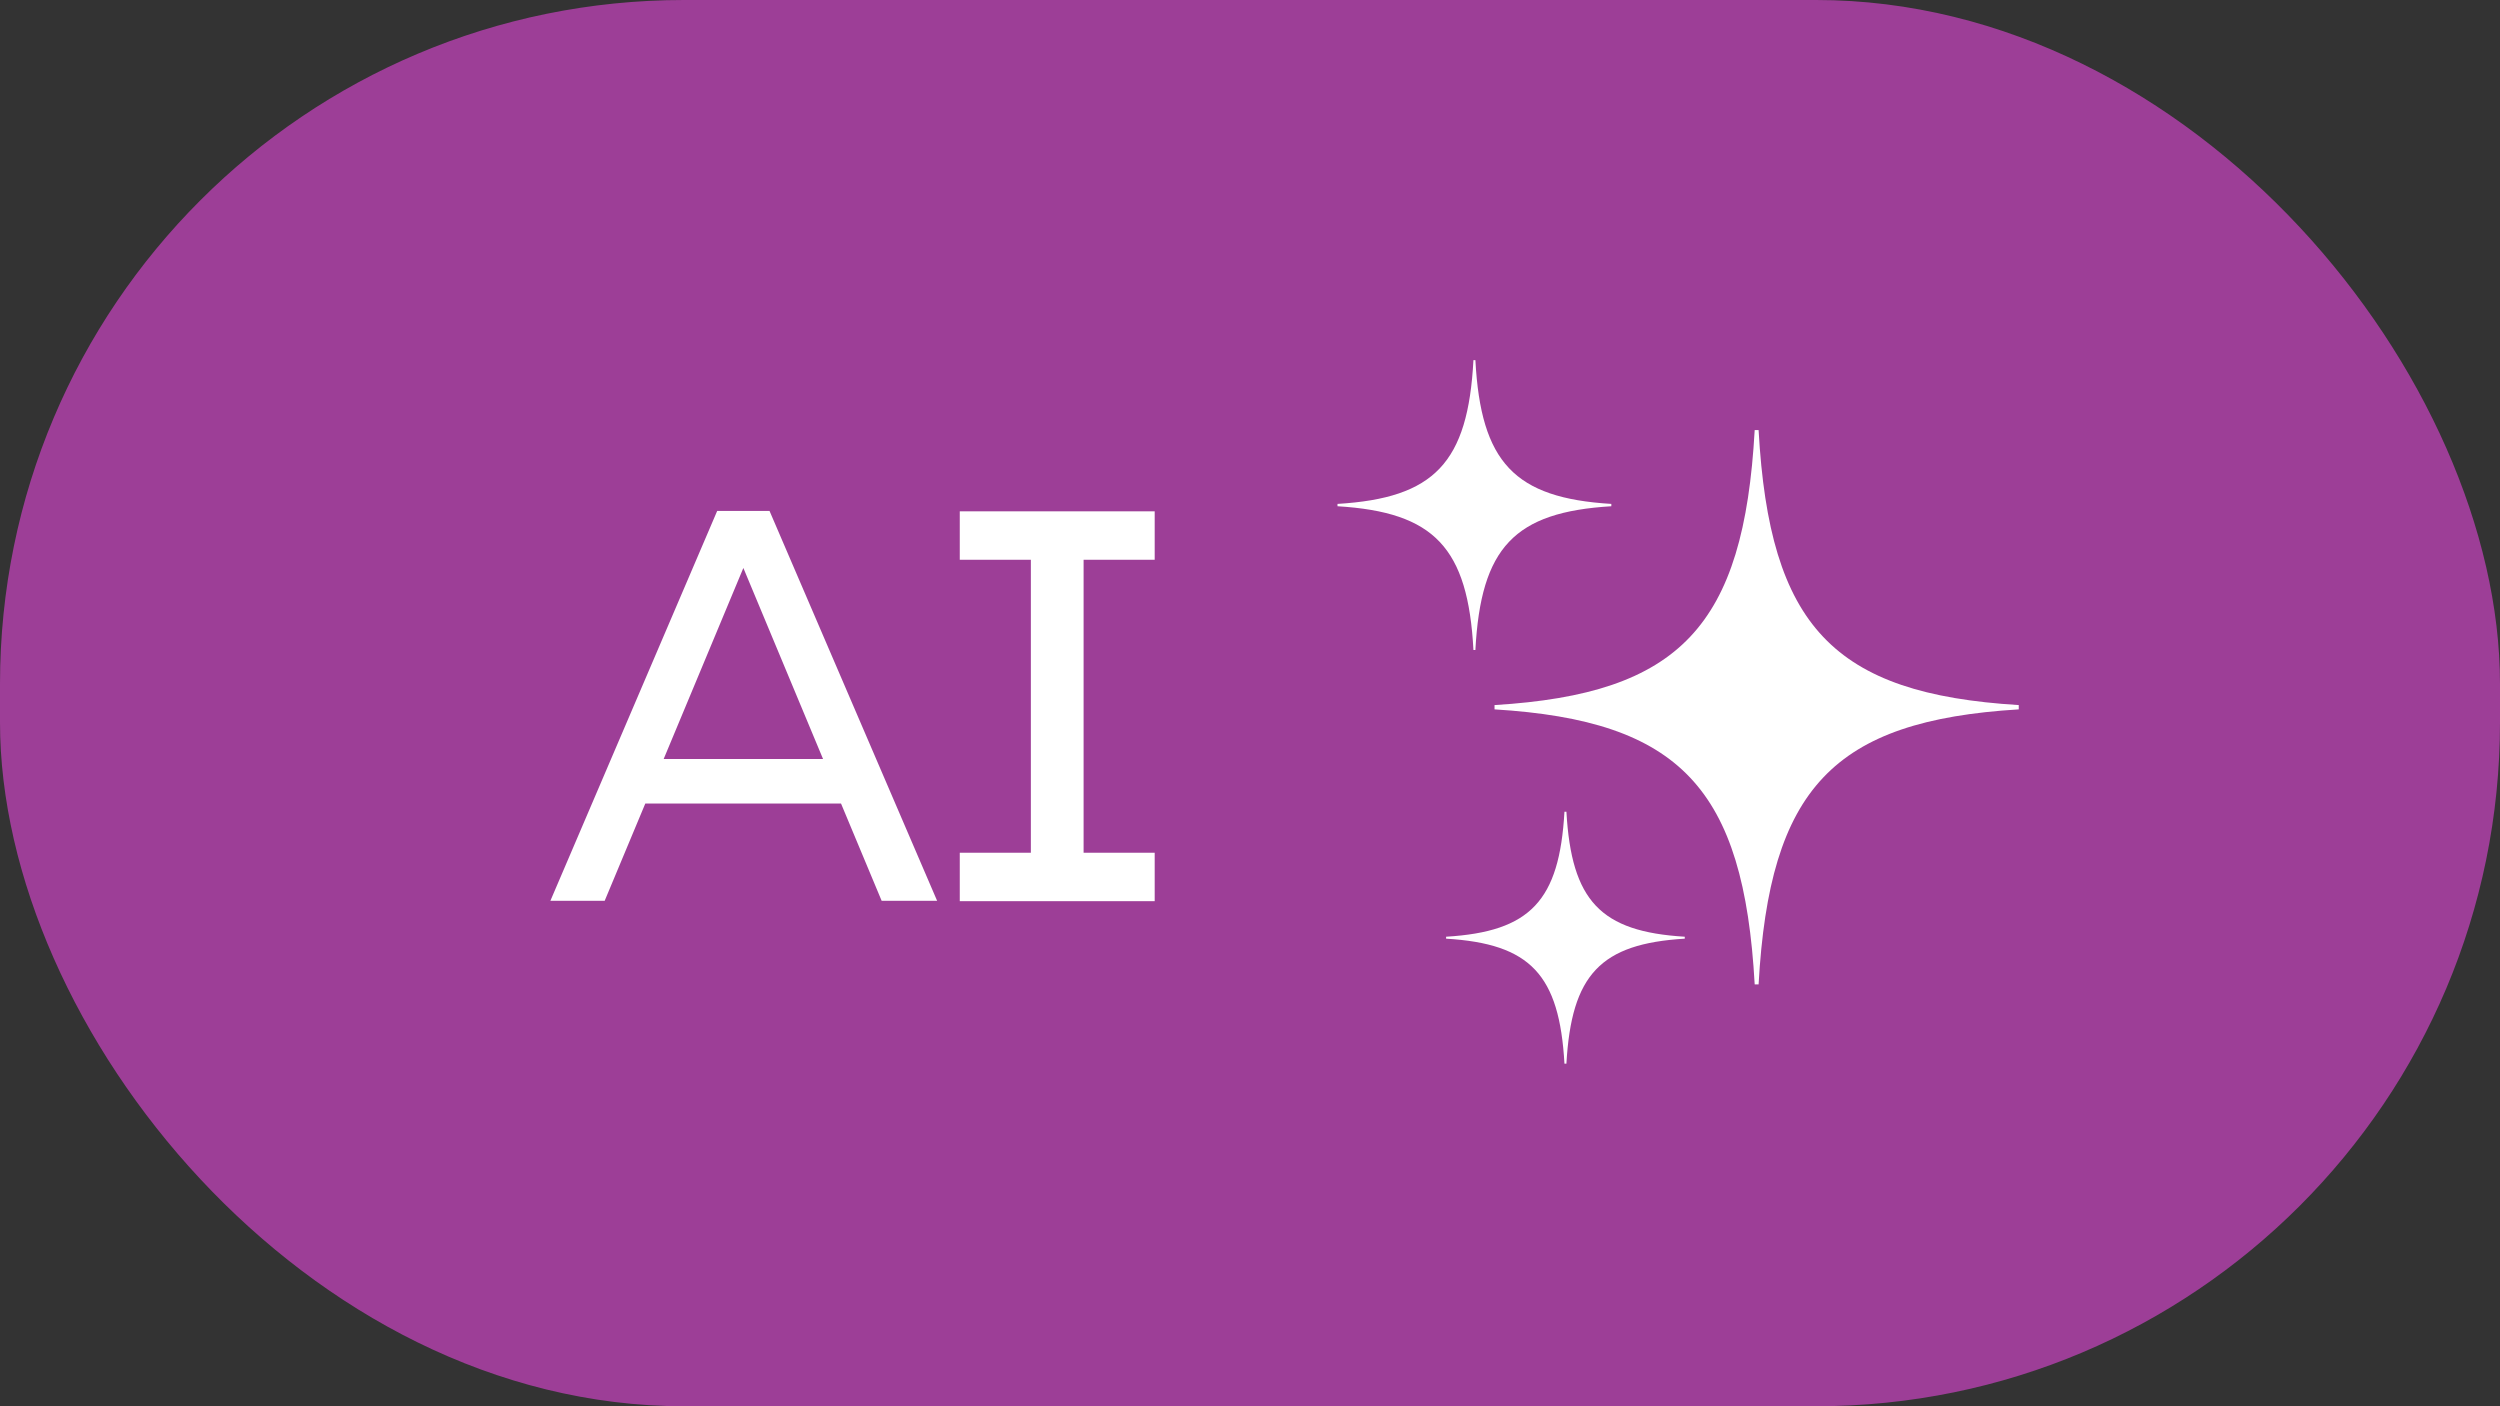
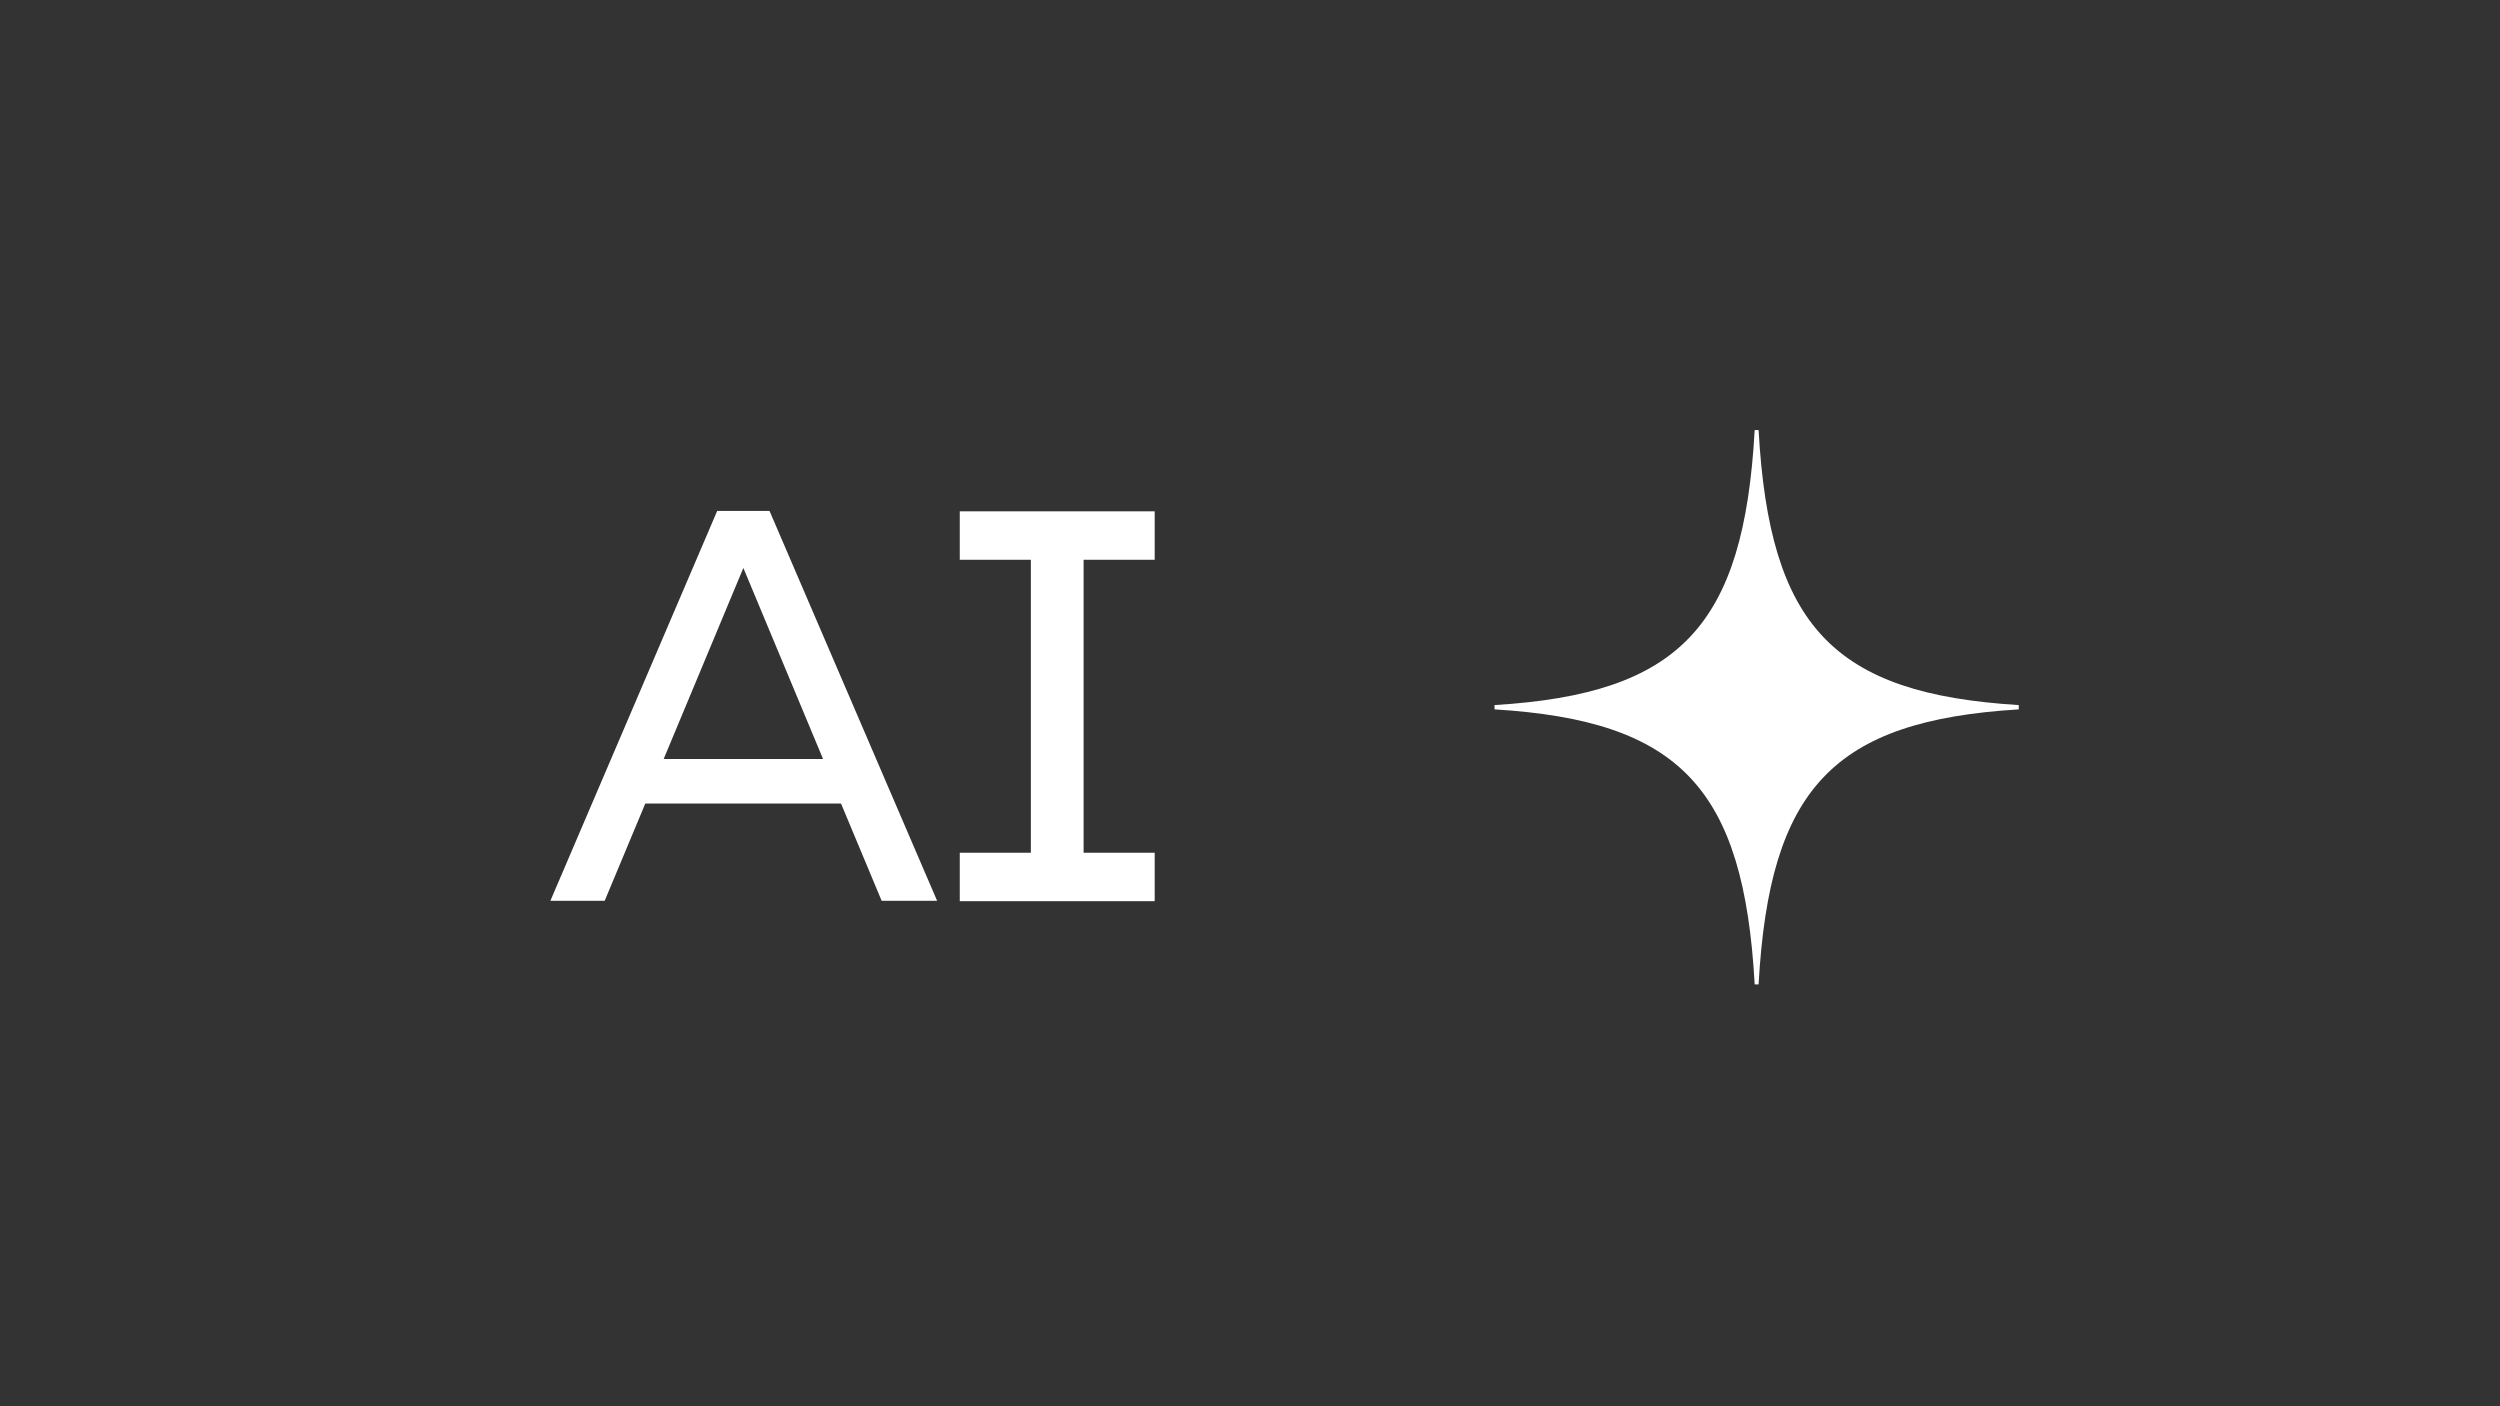
<svg xmlns="http://www.w3.org/2000/svg" id="Layer_2" viewBox="0 0 64 36">
  <rect x="0" y="0" width="64" height="36" fill="#333333" stroke="none" />
  <defs>
    <style>.cls-1{fill:#fff;}.cls-2{fill:#9d3e97;}</style>
  </defs>
  <g id="Layer_1-2">
-     <rect class="cls-2" x="0" y="0" width="64" height="36" rx="17.51" ry="17.51" />
    <path class="cls-1" d="M51.68,18.05c-4.75-.29-6.38-2.02-6.66-7.04h-.1c-.28,5.02-1.91,6.75-6.66,7.04v.11c4.75.29,6.38,2.02,6.66,7.04h.1c.28-5.02,1.91-6.75,6.66-7.04v-.11Z" />
-     <path class="cls-1" d="M43.13,23.98c-2.16-.13-2.9-.92-3.03-3.2h-.05c-.13,2.28-.87,3.07-3.03,3.2v.05c2.16.13,2.9.92,3.03,3.2h.05c.13-2.28.87-3.07,3.03-3.2v-.05Z" />
-     <path class="cls-1" d="M41.25,12.9c-2.48-.15-3.34-1.06-3.48-3.68h-.05c-.14,2.63-1,3.53-3.48,3.68v.06c2.48.15,3.34,1.06,3.48,3.68h.05c.14-2.63,1-3.53,3.48-3.68v-.06Z" />
    <path class="cls-1" d="M21.54,20.57h-5.02l-1.04,2.49h-1.39l4.27-9.98h1.34l4.29,9.98h-1.42l-1.04-2.49ZM21.07,19.43l-2.04-4.89-2.04,4.89h4.07Z" />
    <path class="cls-1" d="M27.74,14.33v7.5h1.82v1.24h-4.99v-1.24h1.82v-7.5h-1.82v-1.24h4.99v1.24h-1.82Z" />
  </g>
</svg>